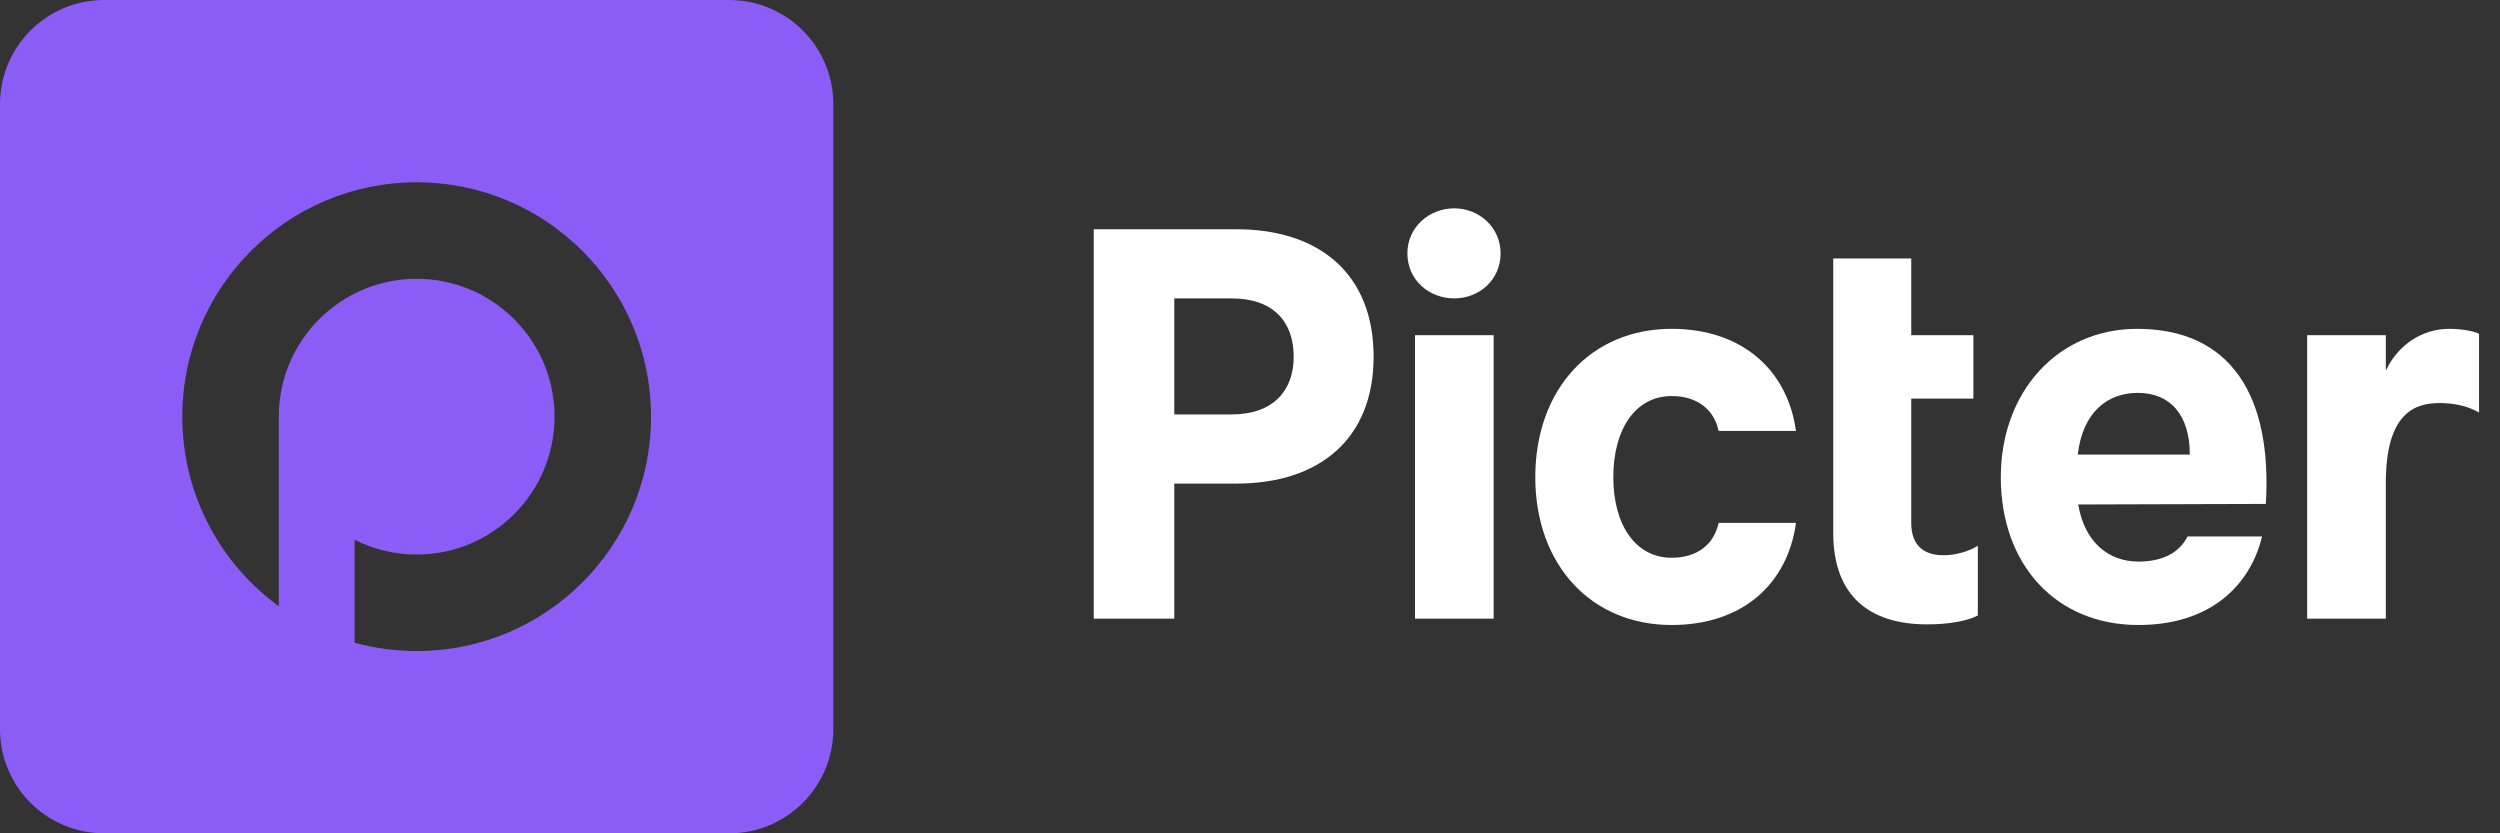
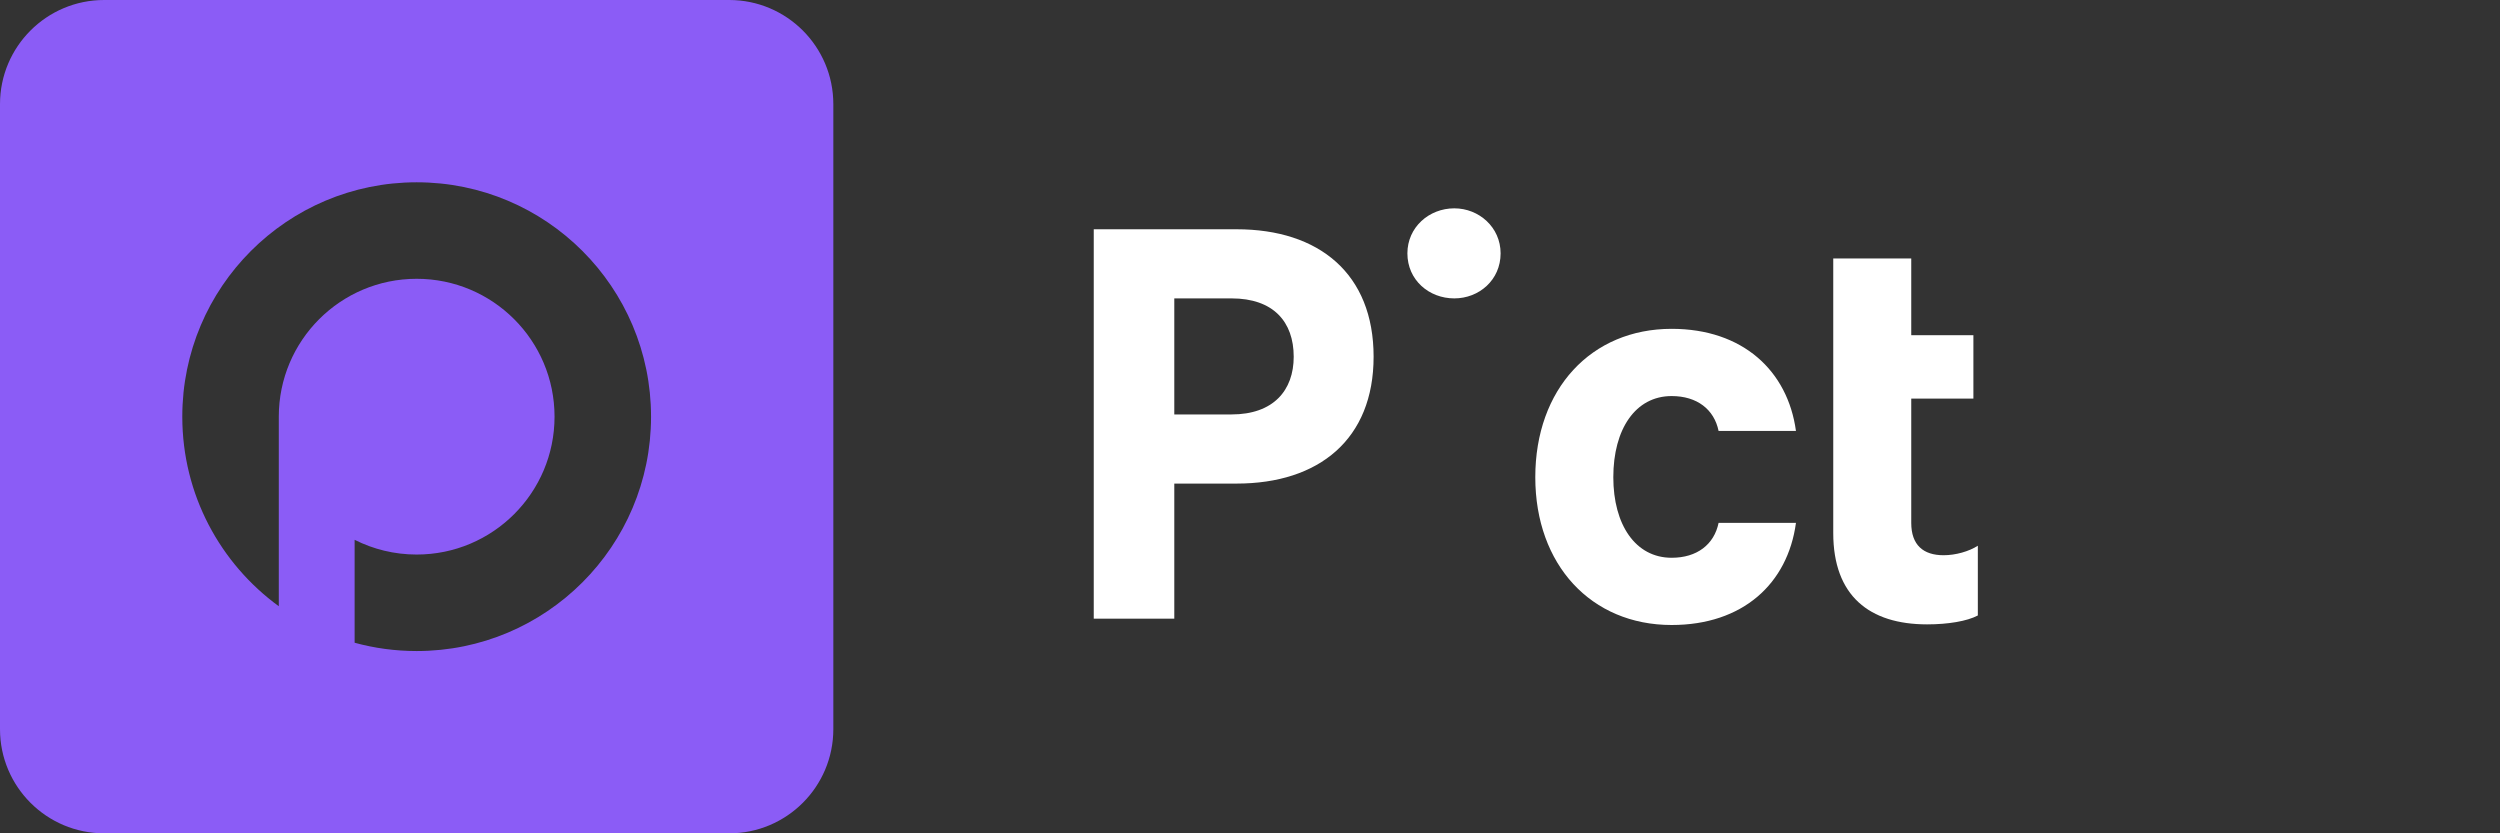
<svg xmlns="http://www.w3.org/2000/svg" width="120" height="40" viewBox="0 0 120 40" fill="none">
  <rect x="0" y="0" width="120" height="40" fill="#333333" stroke="none" />
  <defs>
    <clipPath id="clip0_10_544">
-       <rect width="119.5" height="40" fill="rgb(255, 255, 255)" />
-     </clipPath>
+       </clipPath>
    <clipPath id="clip0_10_544">
      <rect width="119.5" height="40" fill="rgb(255, 255, 255)" />
    </clipPath>
  </defs>
  <g clip-path="url(#clip0_10_544)">
    <path fill-rule="evenodd" clip-rule="evenodd" d="M5 0C2.239 0 0 2.239 0 5V35C0 37.761 2.239 40 5 40H35C37.761 40 40 37.761 40 35V5C40 2.239 37.761 0 35 0H5ZM31.25 20C31.25 26.213 26.213 31.25 20 31.25C18.969 31.25 17.971 31.111 17.022 30.852V25.911C17.917 26.363 18.929 26.618 20 26.618C23.655 26.618 26.618 23.655 26.618 20C26.618 16.345 23.655 13.382 20 13.382C16.345 13.382 13.382 16.345 13.382 20V29.099C10.575 27.053 8.75 23.74 8.75 20C8.75 13.787 13.787 8.75 20 8.75C26.213 8.75 31.25 13.787 31.25 20Z" fill="#8b5cf6" />
    <path d="M59.358 23.212C63.315 23.212 65.933 21.081 65.933 17.123C65.933 13.136 63.315 11.005 59.358 11.005H52.5V29.696H56.366V23.212H59.358ZM62.098 17.123C62.098 18.737 61.124 19.893 59.114 19.893H56.366V14.323H59.114C61.124 14.323 62.098 15.449 62.098 17.123Z" fill="rgb(255, 255, 255)" />
-     <path d="M71.695 16.088H67.92V29.696H71.695V16.088ZM72.029 12.161C72.029 10.913 70.994 10 69.807 10C68.59 10 67.555 10.913 67.555 12.161C67.555 13.44 68.59 14.323 69.807 14.323C70.994 14.323 72.029 13.44 72.029 12.161Z" fill="rgb(255, 255, 255)" />
+     <path d="M71.695 16.088H67.92V29.696V16.088ZM72.029 12.161C72.029 10.913 70.994 10 69.807 10C68.59 10 67.555 10.913 67.555 12.161C67.555 13.44 68.59 14.323 69.807 14.323C70.994 14.323 72.029 13.44 72.029 12.161Z" fill="rgb(255, 255, 255)" />
    <path d="M73.694 22.907C73.694 27.108 76.373 30 80.239 30C83.648 30 85.81 28.021 86.206 25.099H82.492C82.279 26.134 81.457 26.773 80.239 26.773C78.504 26.773 77.439 25.19 77.439 22.907C77.439 20.594 78.504 19.011 80.239 19.011C81.457 19.011 82.279 19.65 82.492 20.685H86.206C85.81 17.793 83.648 15.784 80.239 15.784C76.373 15.784 73.694 18.676 73.694 22.907Z" fill="rgb(255, 255, 255)" />
    <path d="M87.996 25.586C87.996 28.6 89.731 29.97 92.501 29.97C93.506 29.97 94.419 29.817 94.936 29.543V26.195C94.51 26.469 93.871 26.651 93.293 26.651C92.319 26.651 91.74 26.164 91.74 25.099V19.132H94.723V16.088H91.74V12.405H87.996C87.996 16.799 87.996 21.192 87.996 25.586Z" fill="rgb(255, 255, 255)" />
-     <path d="M105.001 25.75C104.607 26.534 103.802 26.956 102.645 26.956C101.228 26.956 100.064 26.049 99.754 24.215C99.754 24.215 107.385 24.188 108.76 24.188C109.074 19.013 107.085 15.784 102.584 15.784C98.779 15.784 96.039 18.798 96.039 22.907C96.039 27.108 98.688 30 102.645 30C106.055 30 107.995 28.148 108.58 25.75H105.001ZM102.615 18.858C104.132 18.858 105.111 19.868 105.111 21.822H99.734C99.964 19.788 101.154 18.858 102.615 18.858Z" fill="rgb(255, 255, 255)" />
-     <path d="M118.994 16.027C118.78 15.906 118.202 15.784 117.563 15.784C116.223 15.784 115.075 16.594 114.519 17.794V16.088H110.744V29.696H114.519V23.181C114.519 19.793 115.935 19.346 117.106 19.346C117.806 19.346 118.476 19.498 118.994 19.802V16.027Z" fill="rgb(255, 255, 255)" />
  </g>
</svg>